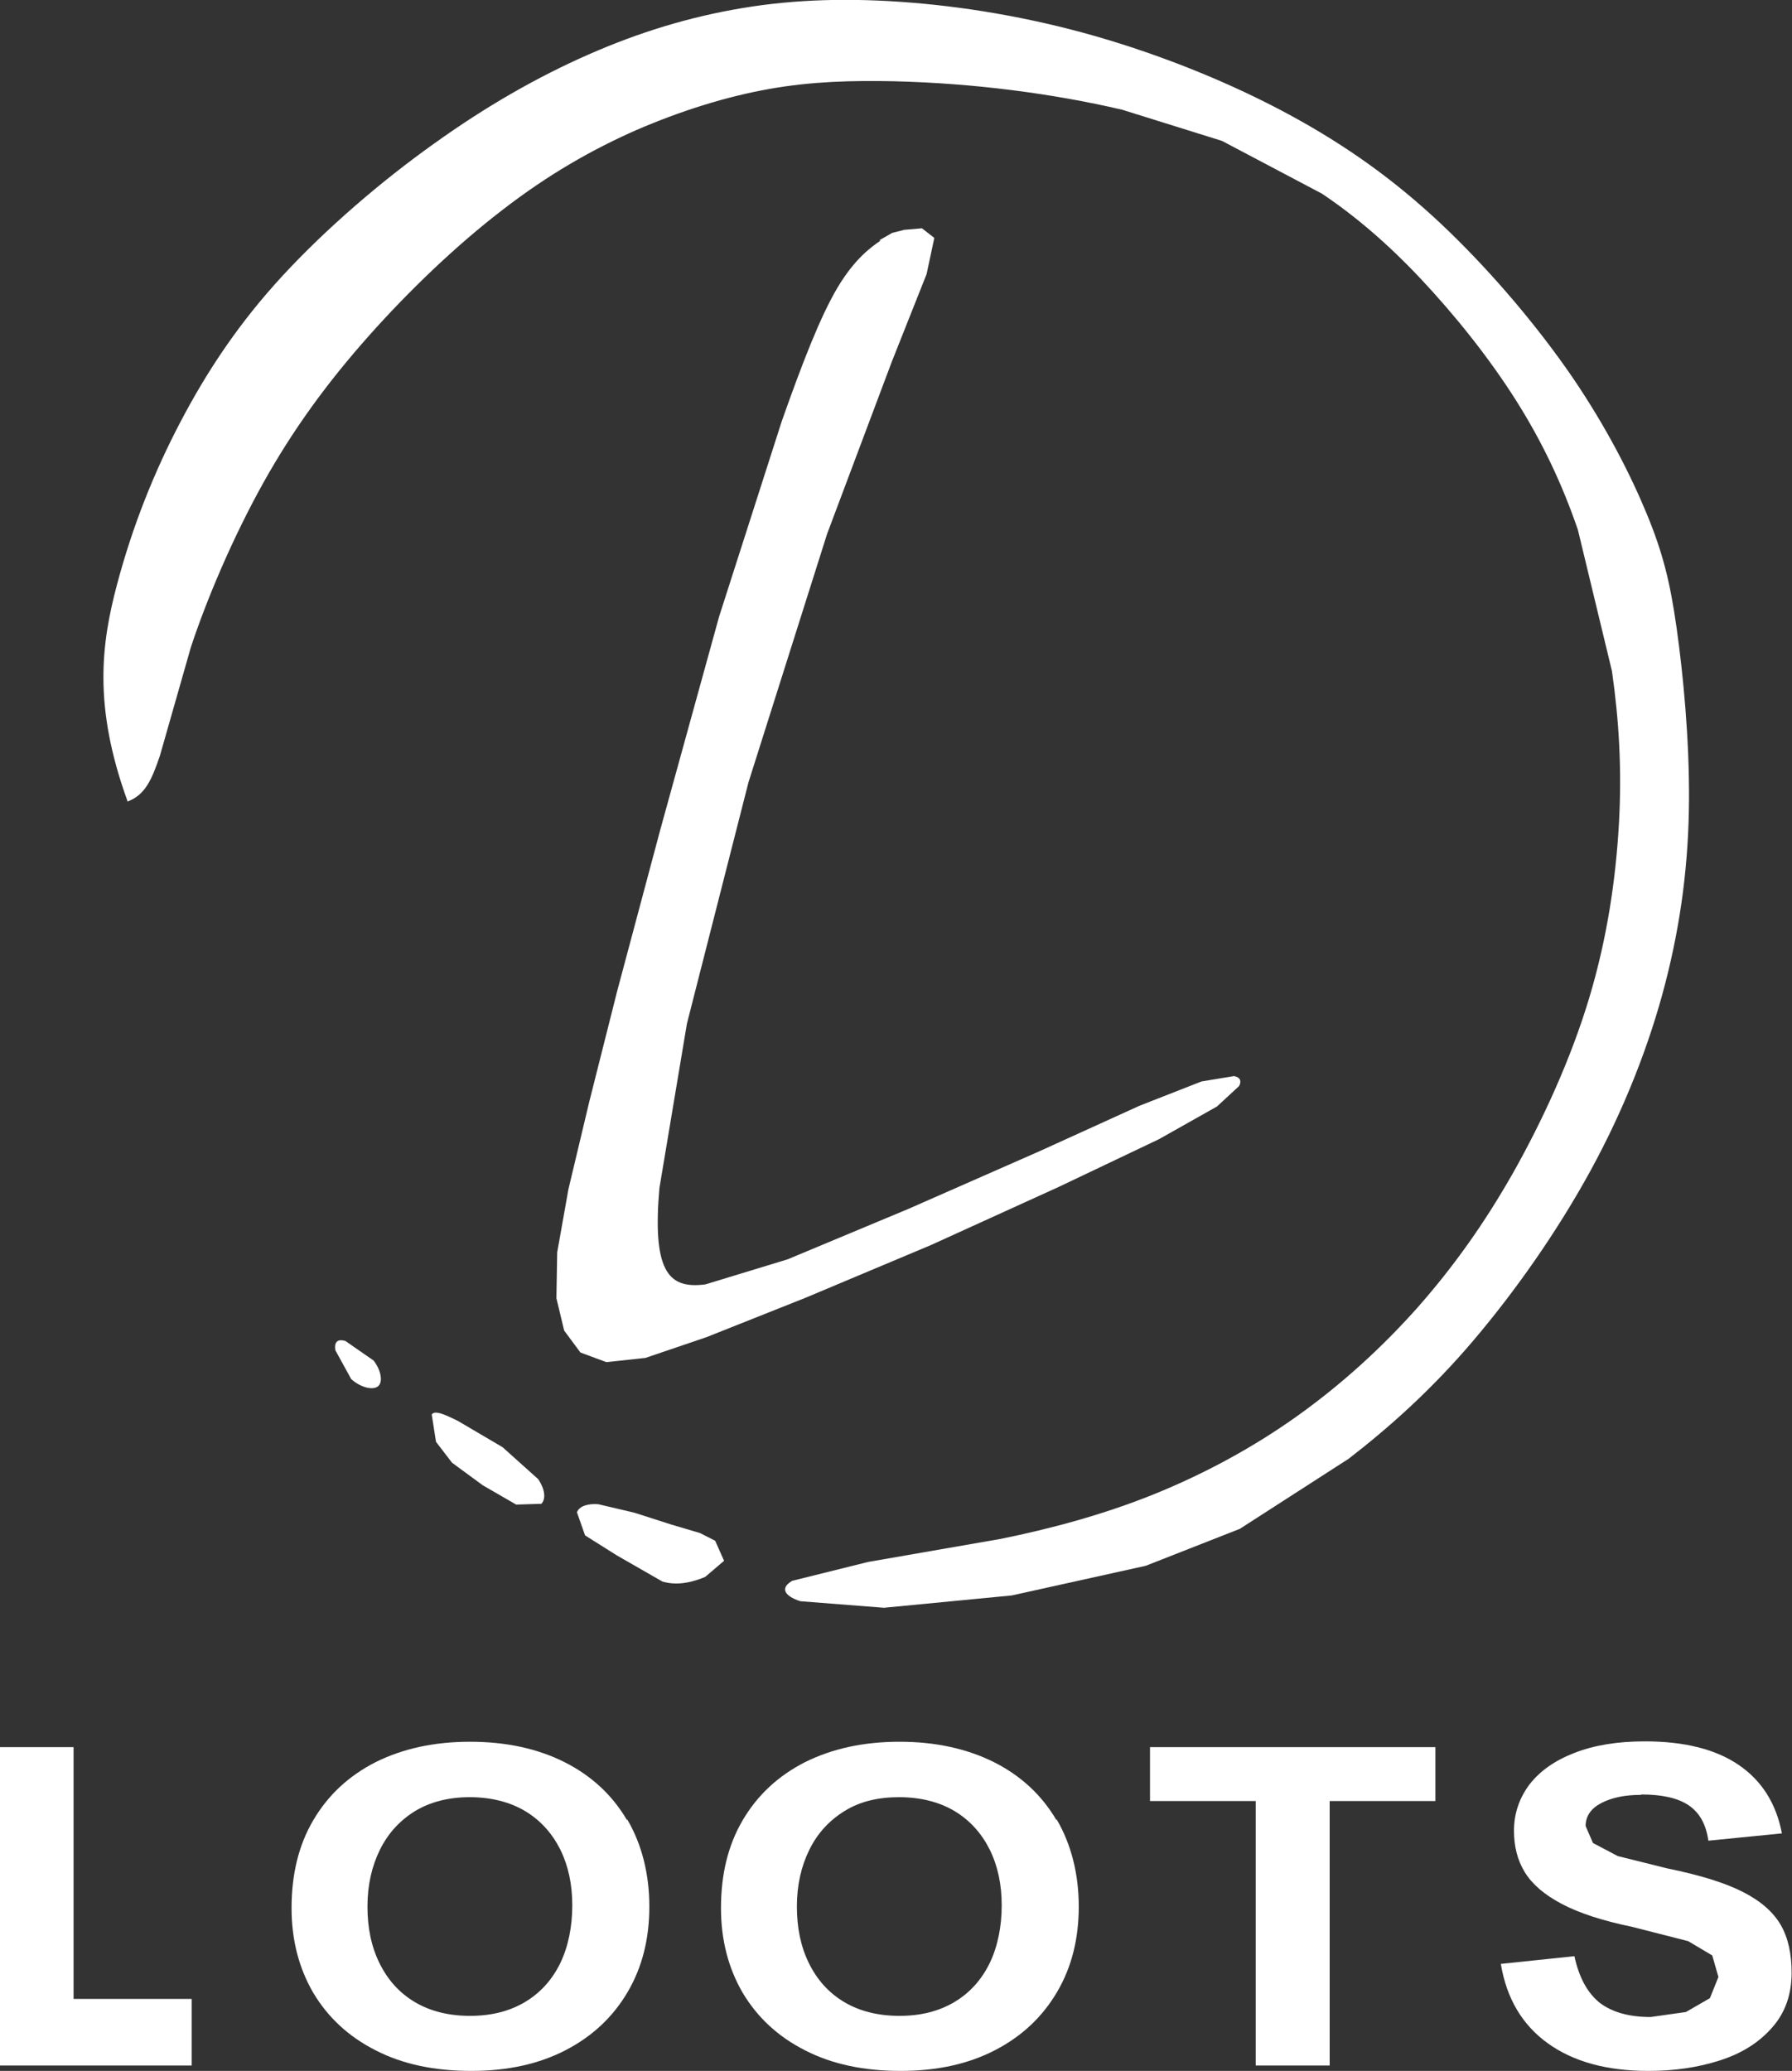
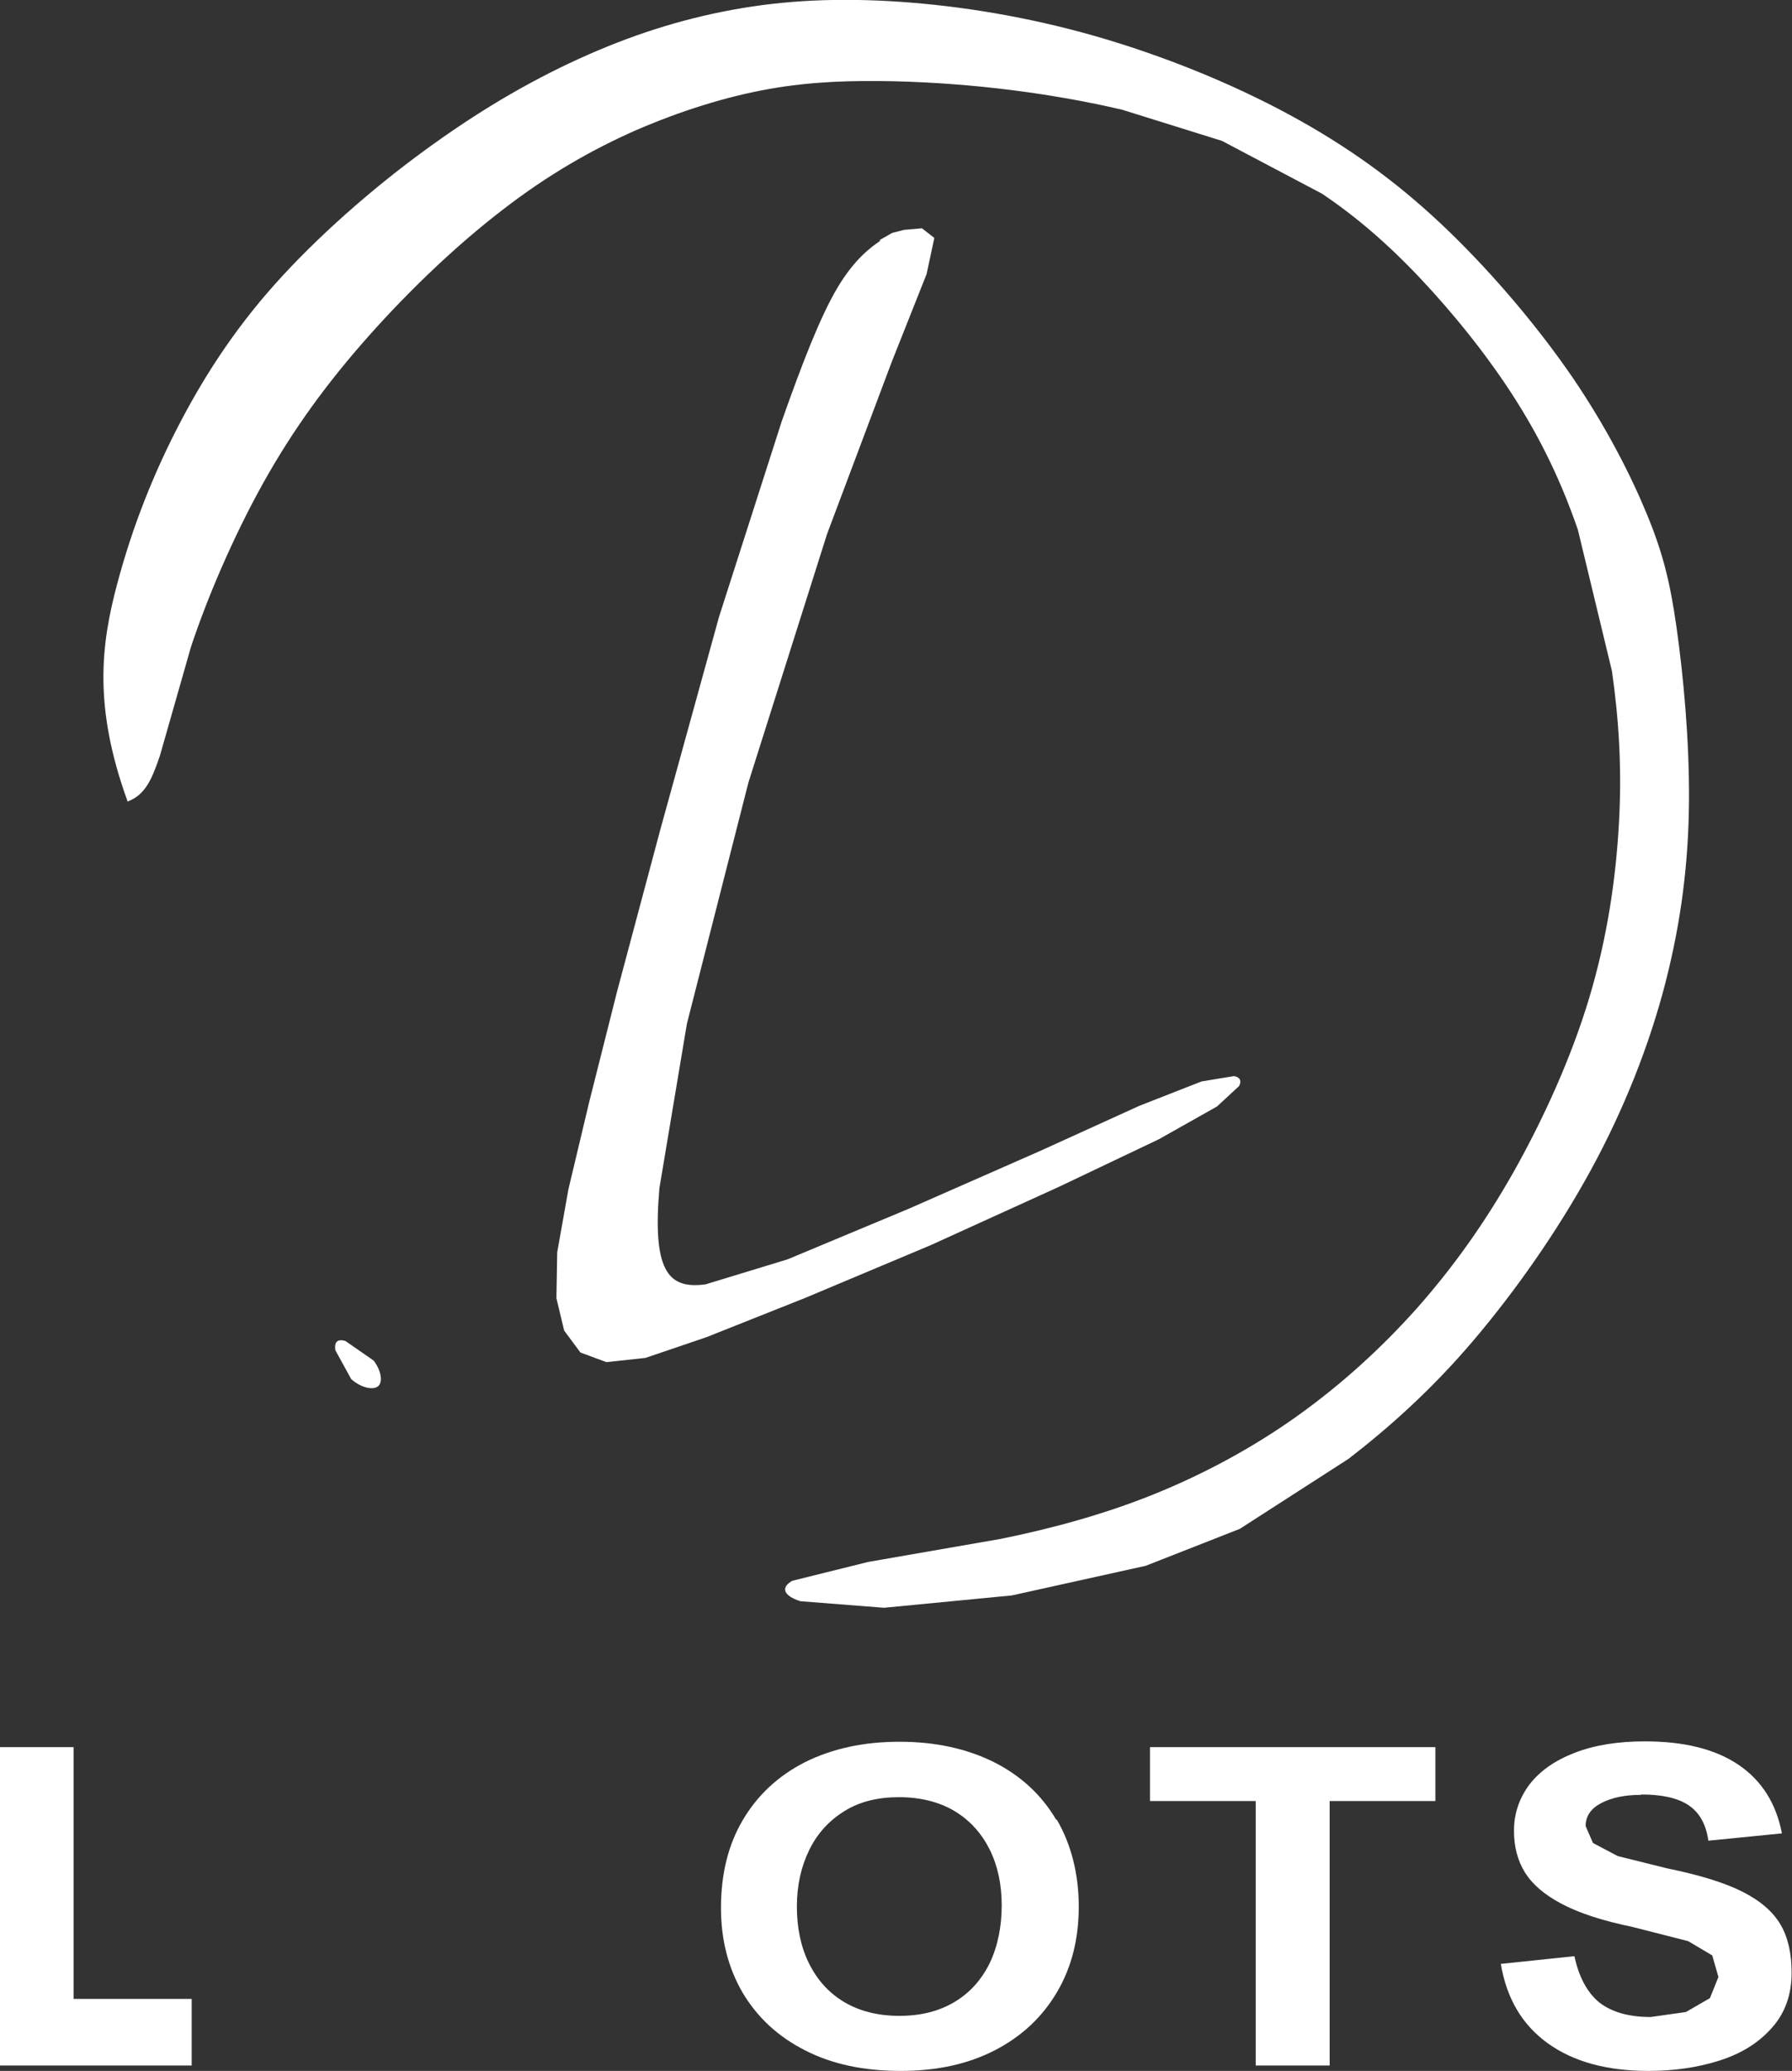
<svg xmlns="http://www.w3.org/2000/svg" width="90" height="104" viewBox="0 0 90 104" fill="none">
  <rect x="0" y="0" width="90" height="104" fill="#333333" stroke="none" />
  <g clip-path="url(#clip0_83_2043)">
    <path d="M44.222 12.084C43.775 12.393 42.939 12.973 42.063 14.443C41.188 15.912 40.274 18.29 39.263 21.152L36.113 30.974L33.157 41.685L30.998 49.767L29.598 55.316L28.548 59.724L27.984 62.895L27.945 65.196L28.334 66.82L29.151 67.922L30.454 68.405L32.418 68.193L35.49 67.148L40.449 65.176L46.75 62.528L53.168 59.608L58.204 57.211L61.121 55.567L62.23 54.542C62.366 54.291 62.288 54.098 61.977 54.04L60.343 54.31L57.232 55.529L52.215 57.81L45.622 60.71L39.555 63.243L35.432 64.5C34.421 64.635 33.779 64.422 33.41 63.688C33.04 62.953 32.943 61.677 33.118 59.666L34.499 51.41L37.591 39.288L41.538 26.817L44.786 18.174L46.536 13.766L46.925 11.949L46.303 11.465L45.408 11.543L44.806 11.697L44.164 12.065L44.222 12.084Z" fill="white" />
-     <path d="M22.695 73.451L24.25 74.592L25.923 75.559L27.187 75.52C27.42 75.288 27.381 74.805 27.031 74.283L25.242 72.678L23.006 71.363C22.344 71.035 21.839 70.803 21.683 71.035L21.897 72.407L22.714 73.471L22.695 73.451Z" fill="white" />
    <path d="M6.398 40.216C4.667 35.44 5.095 32.308 5.873 29.369C6.651 26.43 7.74 23.704 9.082 21.152C10.424 18.6 12.018 16.202 14.196 13.844C16.374 11.485 19.136 9.107 21.8 7.212C24.445 5.317 26.992 3.867 29.54 2.745C32.087 1.624 34.615 0.851 37.28 0.406C39.944 -0.039 42.705 -0.116 45.797 0.135C48.889 0.387 52.292 0.986 55.676 2.011C59.06 3.036 62.424 4.447 65.283 6.052C68.142 7.656 70.514 9.435 72.79 11.639C75.065 13.844 77.262 16.454 78.974 18.948C80.685 21.461 81.91 23.878 82.707 25.811C83.505 27.745 83.874 29.195 84.205 31.535C84.535 33.874 84.847 37.103 84.827 40.196C84.808 43.29 84.438 46.267 83.641 49.361C82.844 52.454 81.579 55.683 79.888 58.777C78.196 61.87 76.096 64.848 73.995 67.323C71.895 69.797 69.736 71.712 67.733 73.258L62.269 76.777L57.543 78.633L50.815 80.122L44.397 80.741L40.197 80.412C39.36 80.141 39.185 79.735 39.788 79.387L43.6 78.44L50.27 77.28C52.74 76.777 55.365 76.081 57.913 75.056C60.46 74.032 62.969 72.678 65.205 71.073C67.442 69.469 69.445 67.632 71.214 65.641C72.984 63.63 74.54 61.464 76.018 58.854C77.496 56.225 78.896 53.17 79.81 50.134C80.724 47.099 81.152 44.121 81.307 41.376C81.463 38.63 81.307 36.136 80.957 33.7L79.246 26.604C78.468 24.342 77.476 22.215 76.115 20.069C74.754 17.923 73.042 15.796 71.37 14.018C69.698 12.239 68.064 10.847 66.391 9.725L61.374 7.076L56.357 5.51C52.876 4.698 48.909 4.176 44.864 4.08C42.841 4.041 40.819 4.08 38.641 4.466C36.463 4.853 34.188 5.568 31.951 6.535C29.715 7.521 27.517 8.778 25.242 10.537C22.947 12.297 20.575 14.559 18.513 16.879C16.452 19.199 14.721 21.558 13.204 24.284C11.688 27.01 10.385 30.084 9.587 32.501L8.031 37.953C7.623 39.152 7.293 39.926 6.398 40.254V40.216Z" fill="white" />
    <path d="M16.841 67.806L17.638 69.256C18.085 69.662 18.708 69.836 18.98 69.623C19.252 69.411 19.136 68.811 18.766 68.328L17.347 67.342C16.938 67.226 16.783 67.4 16.841 67.806Z" fill="white" />
-     <path d="M35.918 77.376L36.365 78.382L35.413 79.194C34.849 79.426 34.071 79.658 33.273 79.426L30.979 78.111L29.384 77.106L28.976 75.946C29.092 75.636 29.52 75.501 30.045 75.54L31.854 75.965L33.721 76.564L35.16 76.99L35.918 77.376Z" fill="white" />
-     <path d="M31.484 91.394C30.745 90.137 29.695 89.17 28.354 88.494C27.012 87.817 25.417 87.469 23.608 87.469C21.8 87.469 20.225 87.817 18.863 88.494C17.502 89.19 16.471 90.156 15.732 91.413C14.993 92.67 14.643 94.139 14.643 95.822C14.643 97.426 15.013 98.838 15.732 100.075C16.471 101.312 17.502 102.279 18.883 102.975C20.244 103.671 21.839 104 23.667 104C25.495 104 27.07 103.652 28.412 102.956C29.754 102.26 30.784 101.293 31.523 100.036C32.262 98.78 32.612 97.349 32.612 95.744C32.612 94.139 32.243 92.631 31.504 91.374L31.484 91.394ZM28.14 98.586C27.731 99.418 27.148 100.075 26.37 100.539C25.592 101.003 24.678 101.235 23.608 101.235C22.539 101.235 21.605 101.003 20.828 100.539C20.05 100.075 19.466 99.418 19.058 98.586C18.649 97.755 18.455 96.808 18.455 95.744C18.455 94.681 18.669 93.733 19.077 92.902C19.486 92.071 20.069 91.433 20.847 90.949C21.625 90.485 22.539 90.253 23.589 90.253C24.639 90.253 25.592 90.485 26.37 90.949C27.148 91.413 27.731 92.071 28.14 92.883C28.548 93.714 28.742 94.642 28.742 95.686C28.742 96.73 28.548 97.736 28.14 98.586Z" fill="white" />
    <path d="M53.051 91.394C52.312 90.137 51.262 89.17 49.92 88.494C48.559 87.817 46.984 87.469 45.175 87.469C43.367 87.469 41.791 87.817 40.43 88.494C39.069 89.19 38.038 90.156 37.299 91.413C36.56 92.67 36.21 94.139 36.21 95.822C36.21 97.426 36.58 98.838 37.299 100.075C38.038 101.312 39.069 102.279 40.45 102.975C41.811 103.671 43.405 104 45.233 104C47.061 104 48.637 103.652 49.978 102.956C51.32 102.26 52.351 101.293 53.09 100.036C53.829 98.78 54.179 97.349 54.179 95.744C54.179 94.139 53.809 92.631 53.071 91.374L53.051 91.394ZM49.706 98.586C49.298 99.418 48.714 100.075 47.937 100.539C47.159 101.003 46.245 101.235 45.175 101.235C44.105 101.235 43.172 101.003 42.394 100.539C41.616 100.075 41.033 99.418 40.624 98.586C40.216 97.755 40.022 96.808 40.022 95.744C40.022 94.681 40.236 93.733 40.644 92.902C41.052 92.071 41.636 91.433 42.414 90.949C43.191 90.466 44.105 90.253 45.156 90.253C46.206 90.253 47.159 90.485 47.937 90.949C48.714 91.413 49.298 92.071 49.706 92.883C50.115 93.714 50.309 94.642 50.309 95.686C50.309 96.73 50.115 97.736 49.706 98.586Z" fill="white" />
    <path d="M66.78 90.447H72.089V87.74H57.757V90.447H63.066V103.729H66.78V90.447Z" fill="white" />
    <path d="M82.435 90.118C83.466 90.118 84.263 90.292 84.808 90.659C85.352 91.027 85.683 91.607 85.799 92.438L89.494 92.071C89.203 90.563 88.483 89.422 87.316 88.629C86.15 87.836 84.574 87.45 82.61 87.45C81.23 87.45 80.063 87.643 79.071 88.03C78.079 88.416 77.34 88.939 76.815 89.615C76.309 90.292 76.037 91.065 76.037 91.935C76.037 92.728 76.212 93.424 76.582 94.023C76.951 94.623 77.554 95.145 78.429 95.609C79.304 96.073 80.49 96.46 81.988 96.769L84.788 97.484L85.994 98.2L86.305 99.282L85.877 100.346L84.672 101.042L82.902 101.293C81.793 101.293 80.938 101.042 80.316 100.558C79.713 100.056 79.304 99.302 79.071 98.238L75.376 98.625C75.668 100.365 76.446 101.68 77.729 102.608C79.013 103.536 80.704 104 82.785 104C84.088 104 85.274 103.826 86.363 103.478C87.453 103.13 88.328 102.589 88.989 101.835C89.65 101.1 89.981 100.172 89.981 99.07C89.981 98.122 89.805 97.31 89.436 96.672C89.067 96.034 88.444 95.474 87.53 95.01C86.616 94.545 85.352 94.159 83.738 93.83L81.249 93.211L80.004 92.554L79.635 91.703C79.635 91.201 79.907 90.814 80.432 90.543C80.957 90.272 81.618 90.137 82.416 90.137L82.435 90.118Z" fill="white" />
    <path d="M9.626 100.384H3.695V87.74H0V103.729H9.626V100.384Z" fill="white" />
  </g>
  <defs>
    <clipPath id="clip0_83_2043">
      <rect width="90" height="104" fill="white" />
    </clipPath>
  </defs>
</svg>